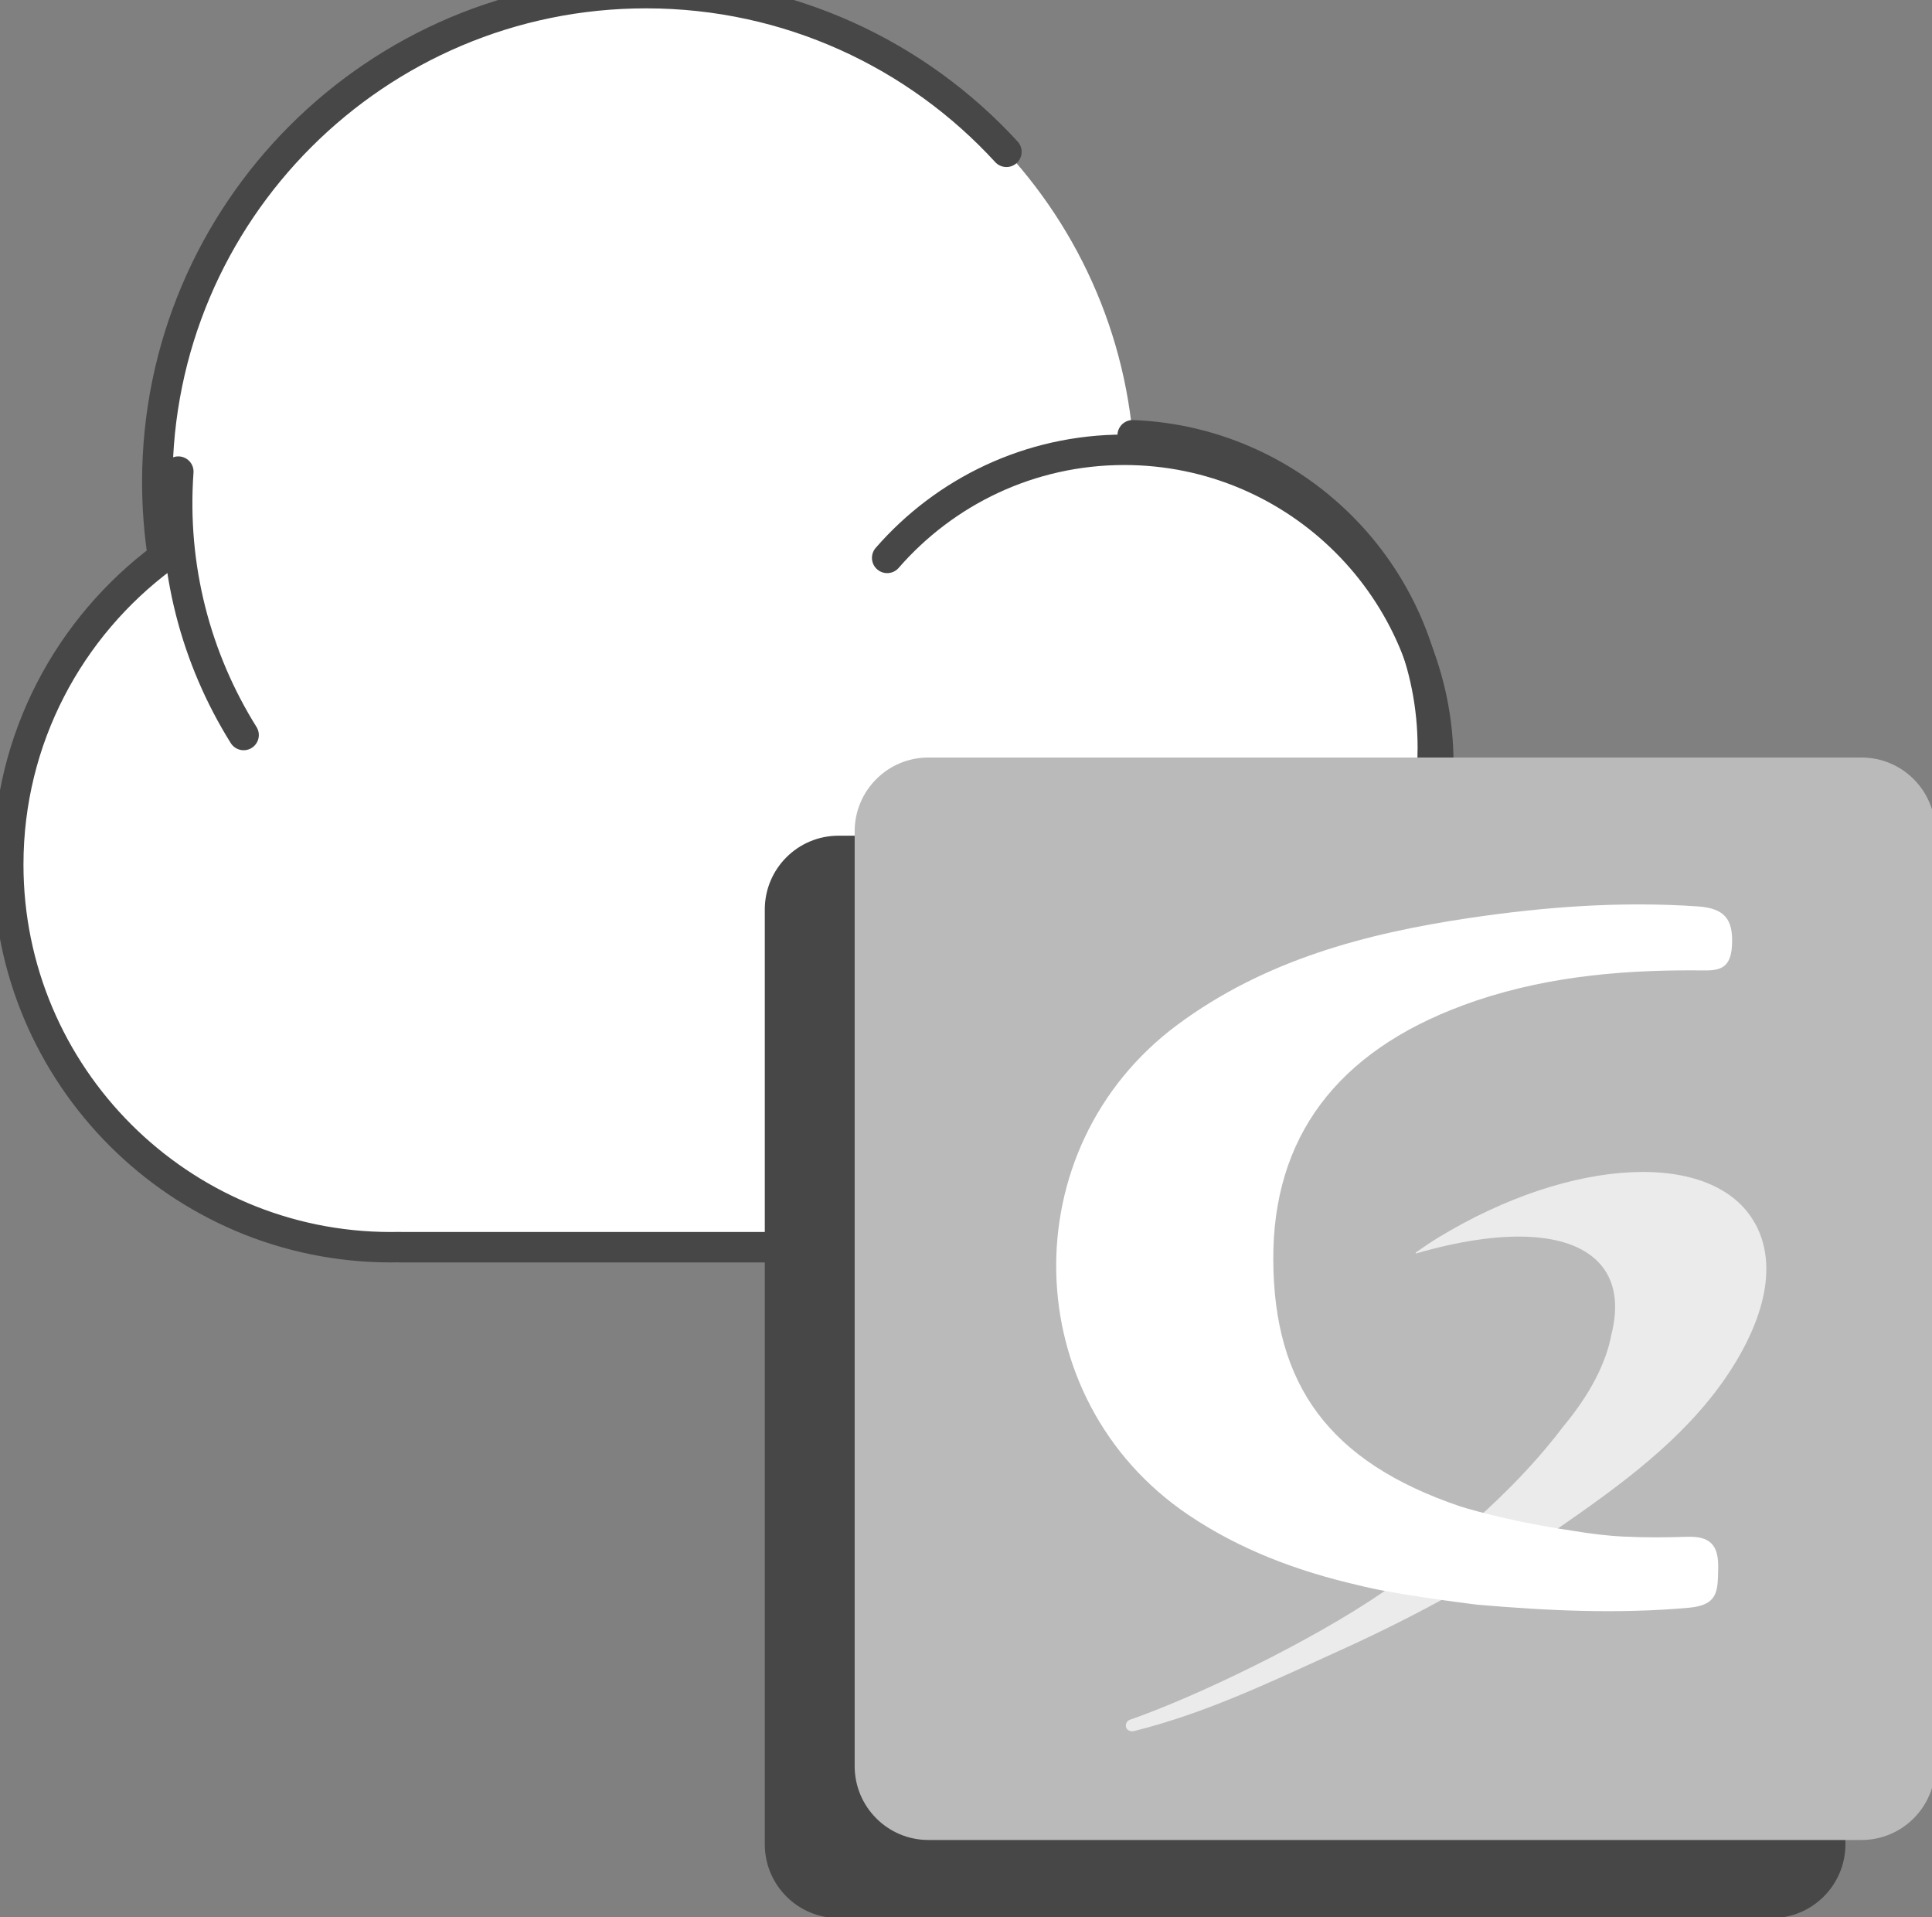
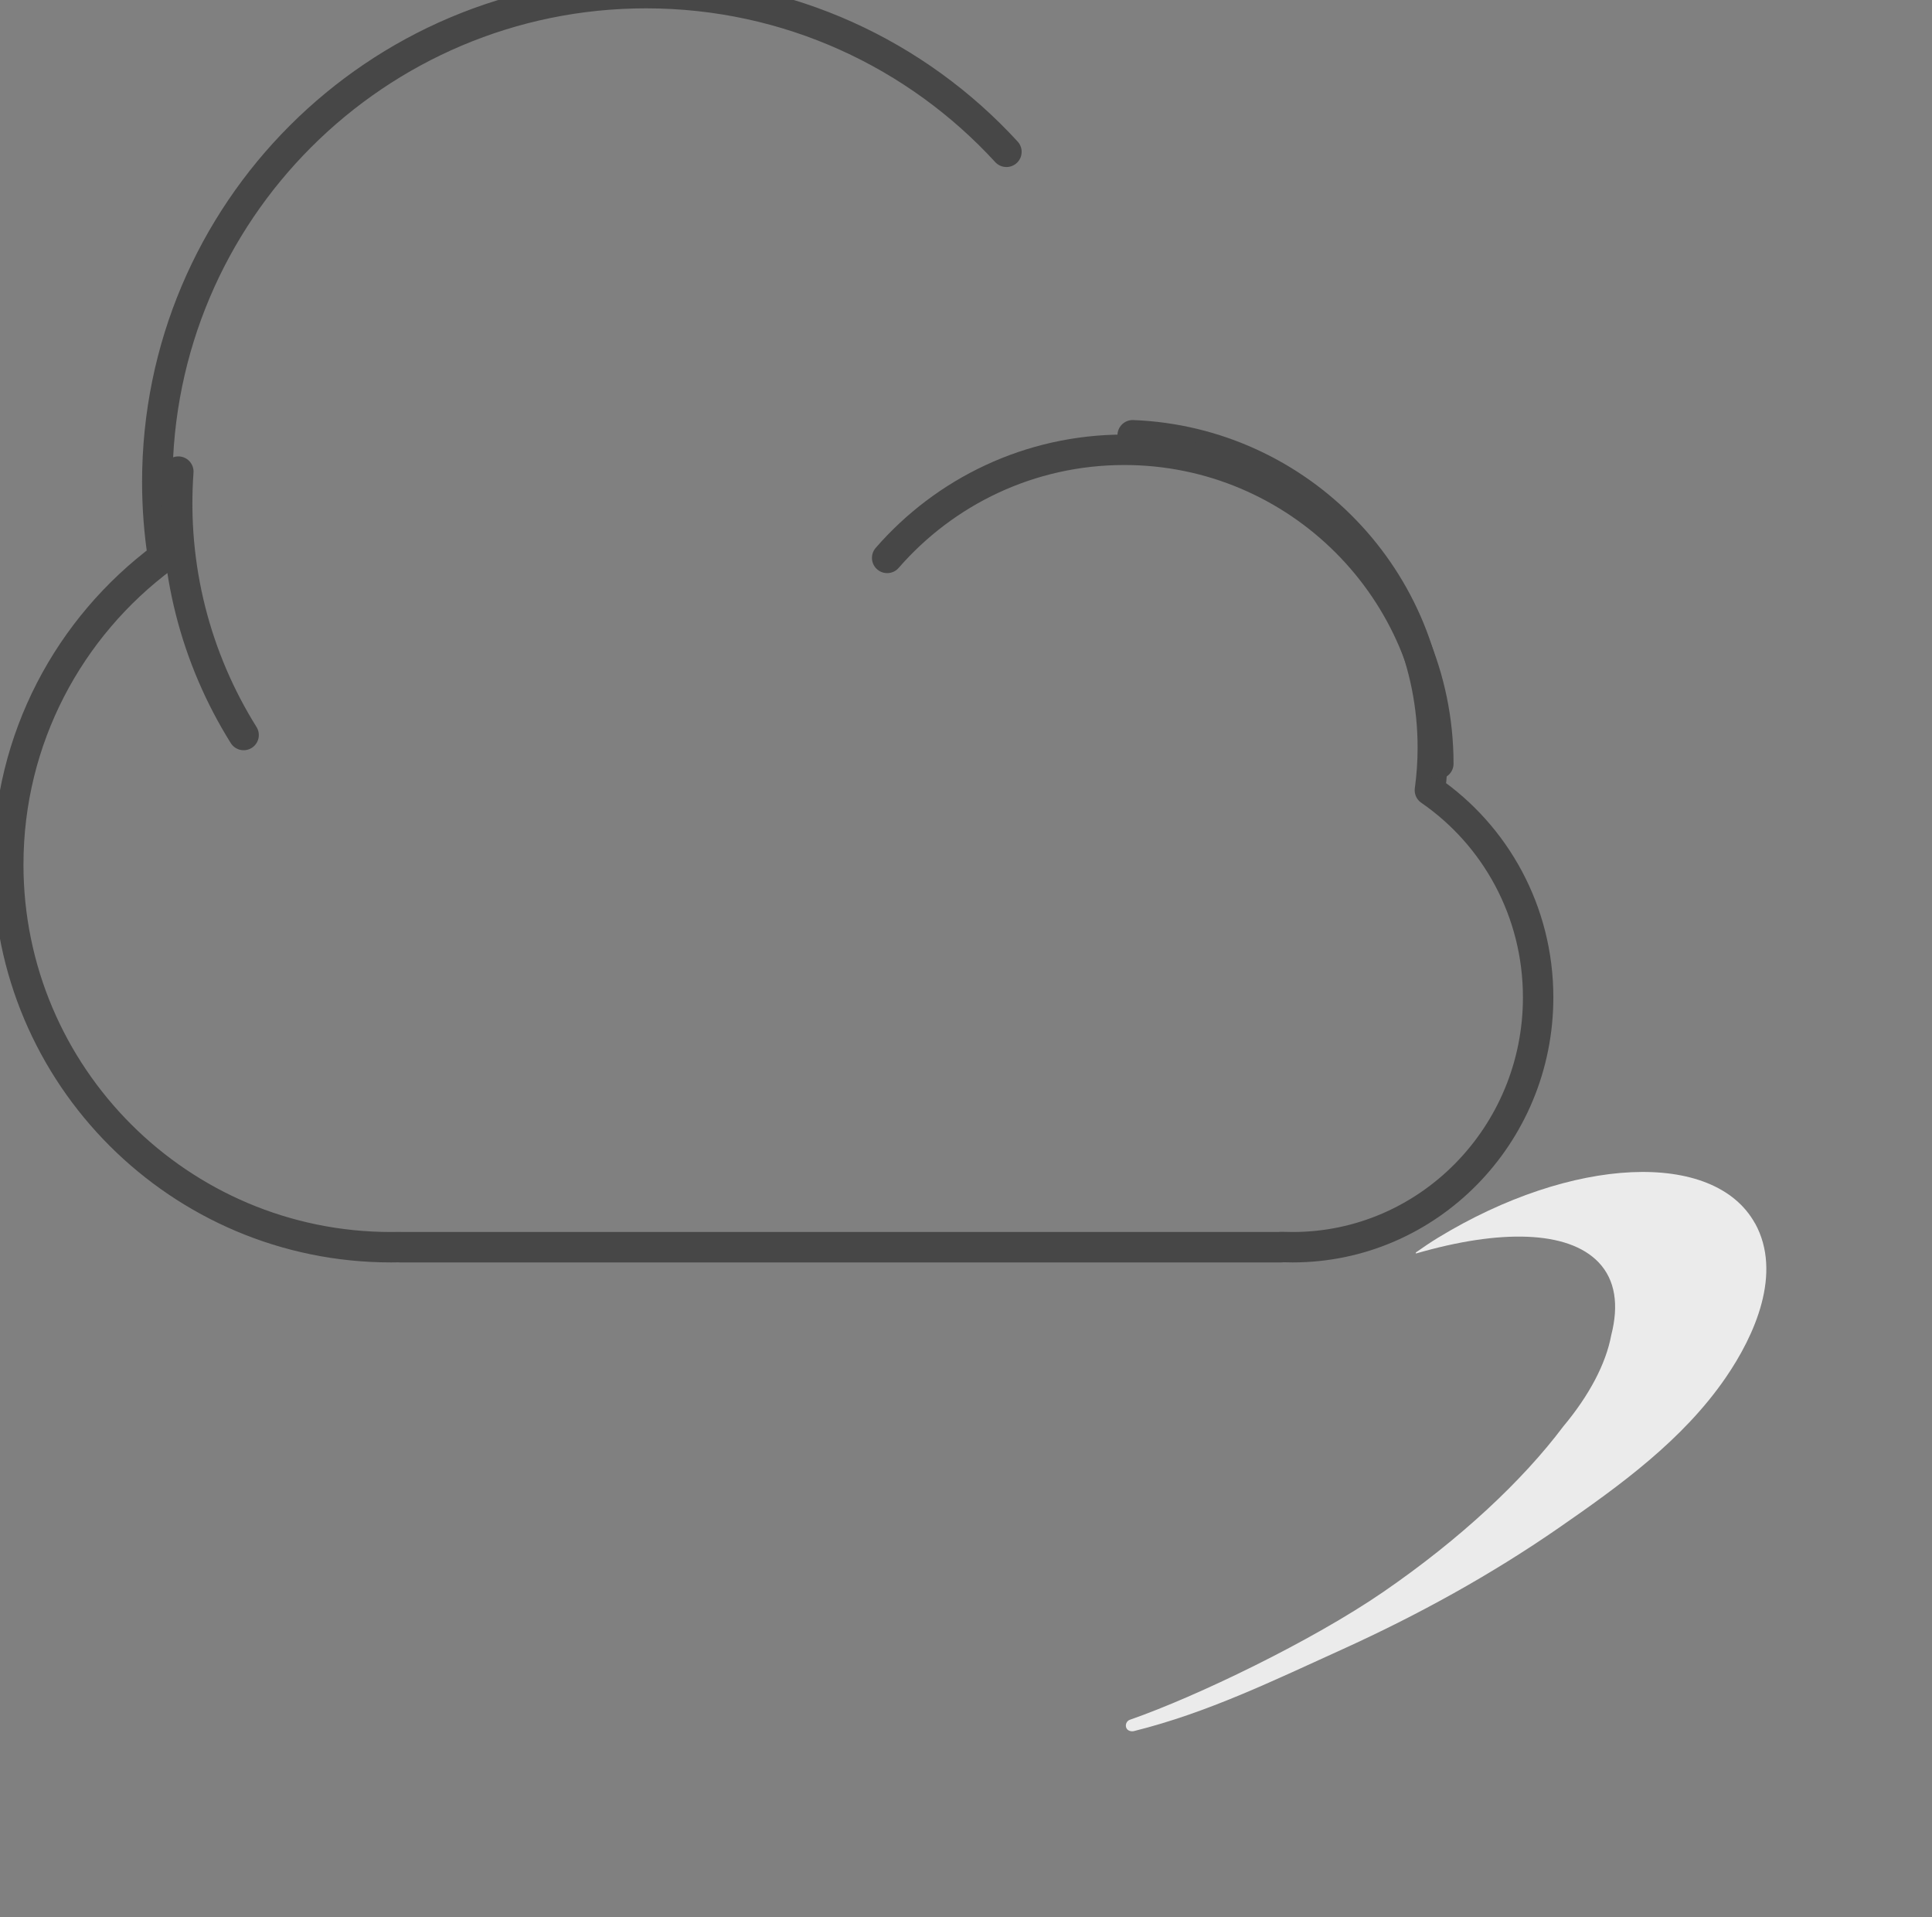
<svg xmlns="http://www.w3.org/2000/svg" width="100%" height="100%" viewBox="0 0 127 126" version="1.1" xml:space="preserve" style="fill-rule:evenodd;clip-rule:evenodd;stroke-linecap:round;stroke-linejoin:round;stroke-miterlimit:1.5;">
  <rect x="0" y="0" width="127" height="126" fill="#808080" stroke="none" />
  <g transform="matrix(1,0,0,1,-619.789,-3416.12)">
    <g transform="matrix(1,0,0,1.989,0,2302.62)">
      <g transform="matrix(0.805,0,0,0.644,123.966,227.713)">
        <g transform="matrix(0.842,0,0,0.529,-61.858,-1132.59)">
-           <path d="M843.757,3236.83C843.468,3236.84 843.178,3236.84 842.887,3236.84C822.404,3236.84 805.774,3220.21 805.774,3199.73C805.774,3187.52 811.68,3176.69 820.787,3169.92C820.418,3167.54 820.227,3165.1 820.227,3162.62C820.227,3136.45 841.468,3115.21 867.631,3115.21C892.266,3115.21 912.537,3134.05 914.82,3158.09C930.993,3158.72 943.929,3172.05 943.929,3188.38C943.929,3189.78 943.833,3191.16 943.647,3192.52C949.978,3196.88 954.144,3204.25 954.144,3212.61C954.144,3225.98 943.475,3236.84 930.334,3236.84C929.96,3236.84 929.588,3236.83 929.218,3236.82L929.218,3236.84L843.757,3236.84L843.757,3236.83Z" style="fill:white;" />
-         </g>
+           </g>
        <g transform="matrix(0.842,0,0,0.529,-61.858,-1132.59)">
          <path d="M914.82,3158.09C930.993,3158.72 943.929,3172.05 943.929,3188.38C943.929,3189.78 943.833,3191.16 943.647,3192.52C949.978,3196.88 954.144,3204.25 954.144,3212.61C954.144,3225.98 943.475,3236.84 930.334,3236.84C929.96,3236.84 929.588,3236.83 929.218,3236.82L929.218,3236.84L843.757,3236.84L843.757,3236.83C843.468,3236.84 843.178,3236.84 842.887,3236.84C822.404,3236.84 805.774,3220.21 805.774,3199.73C805.774,3187.52 811.68,3176.69 820.787,3169.92C820.418,3167.54 820.227,3165.1 820.227,3162.62C820.227,3136.45 841.468,3115.21 867.631,3115.21C881.458,3115.21 893.91,3121.15 902.578,3130.6" style="fill:none;stroke:rgb(71,71,71);stroke-width:2.95px;" />
        </g>
        <g transform="matrix(0.691,0,0,0.434,125.299,-833.792)">
          <path d="M814.871,3175.4C821.678,3167.57 831.709,3162.62 842.887,3162.62C863.37,3162.62 880,3179.25 880,3199.73" style="fill:none;stroke:rgb(71,71,71);stroke-width:3.6px;" />
        </g>
        <g transform="matrix(0.069,-0.605,0.963,0.044,-2473.27,910.695)">
          <path d="M821.062,3169.72C827.189,3165.25 834.733,3162.62 842.887,3162.62" style="fill:none;stroke:rgb(71,71,71);stroke-width:2.57px;" />
        </g>
      </g>
      <g transform="matrix(1.1,0,0,0.88,-473.995,-41.317)">
        <g transform="matrix(0.545,0,0,0.343,1104.63,717.273)">
-           <path d="M0,102.312C0,106.776 -3.624,110.401 -8.091,110.401L-110.4,110.401C-114.874,110.401 -118.491,106.776 -118.491,102.312L-118.491,-0.009C-118.491,-4.472 -114.874,-8.089 -110.4,-8.089L-8.091,-8.089C-3.624,-8.089 0,-4.472 0,-0.009L0,102.312Z" style="fill:rgb(71,71,71);fill-rule:nonzero;" />
-         </g>
+           </g>
        <g transform="matrix(0.545,0,0,0.343,1110,714.338)">
-           <path d="M0,102.314C0,106.777 -3.62,110.404 -8.087,110.404L-110.405,110.404C-114.873,110.404 -118.49,106.777 -118.49,102.314L-118.49,-0.007C-118.49,-4.47 -114.873,-8.09 -110.405,-8.09L-8.087,-8.09C-3.62,-8.09 0,-4.47 0,-0.007L0,102.314Z" style="fill:rgb(186,186,186);fill-rule:nonzero;" />
-         </g>
+           </g>
        <g transform="matrix(0.385,0,0,0.246,711.601,717.077)">
          <g transform="matrix(1,0,0,1,889.082,0)">
            <path d="M117.744,48.704C111.4,37.414 89.34,38.398 68.497,50.904C67.332,51.603 66.218,52.354 65.131,53.105C65.131,53.105 65.053,53.209 65.079,53.235C65.079,53.286 65.156,53.286 65.208,53.261C78.129,49.584 88.693,49.739 93.457,54.633C96.072,57.326 96.616,61.184 95.425,65.741C94.596,70.142 91.981,74.984 87.968,79.697C81.702,87.904 72.044,96.837 60.004,104.967C48.922,112.45 31.031,120.917 20.751,124.438C20.751,124.438 20.596,124.49 20.518,124.542C20.078,124.827 19.949,125.422 20.233,125.837C20.466,126.173 20.984,126.277 21.373,126.173C32.791,123.377 43.019,118.457 53.712,113.693C65.415,108.463 76.679,102.378 87.294,95.154C96.771,88.707 106.558,81.742 113.187,72.24C117.692,65.792 122.016,56.316 117.744,48.678L117.744,48.704Z" style="fill:rgb(235,235,235);fill-rule:nonzero;" />
          </g>
          <g transform="matrix(1,0,0,1,889.082,0)">
-             <path d="M72.405,15.406C84.031,11.186 96.122,10.02 108.343,10.072C111.373,10.072 113.962,10.538 114.169,6.214C114.376,2.201 112.952,0.596 108.861,0.311C96.977,-0.492 85.17,0.363 73.467,2.071C57.284,4.428 41.593,8.519 28.077,18.384C2.289,37.233 3.169,75.502 29.786,93.186C37.839,98.52 46.746,101.783 56.119,103.906C61.582,105.304 72.975,106.676 74.554,106.883C85.532,107.816 96.485,108.333 107.541,107.349C112.072,106.935 111.943,104.683 112.02,101.472C112.124,97.873 110.907,96.397 107.127,96.527C103.942,96.63 100.757,96.656 97.598,96.501L97.417,96.501C94.724,96.371 92.031,96.034 89.364,95.594C78.904,94.093 71.913,91.866 71.913,91.866C51.536,85.056 43.069,73.275 42.965,54.296C42.862,35.602 52.804,22.552 72.353,15.432L72.405,15.406Z" style="fill:white;fill-rule:nonzero;" />
-           </g>
+             </g>
        </g>
      </g>
    </g>
  </g>
</svg>